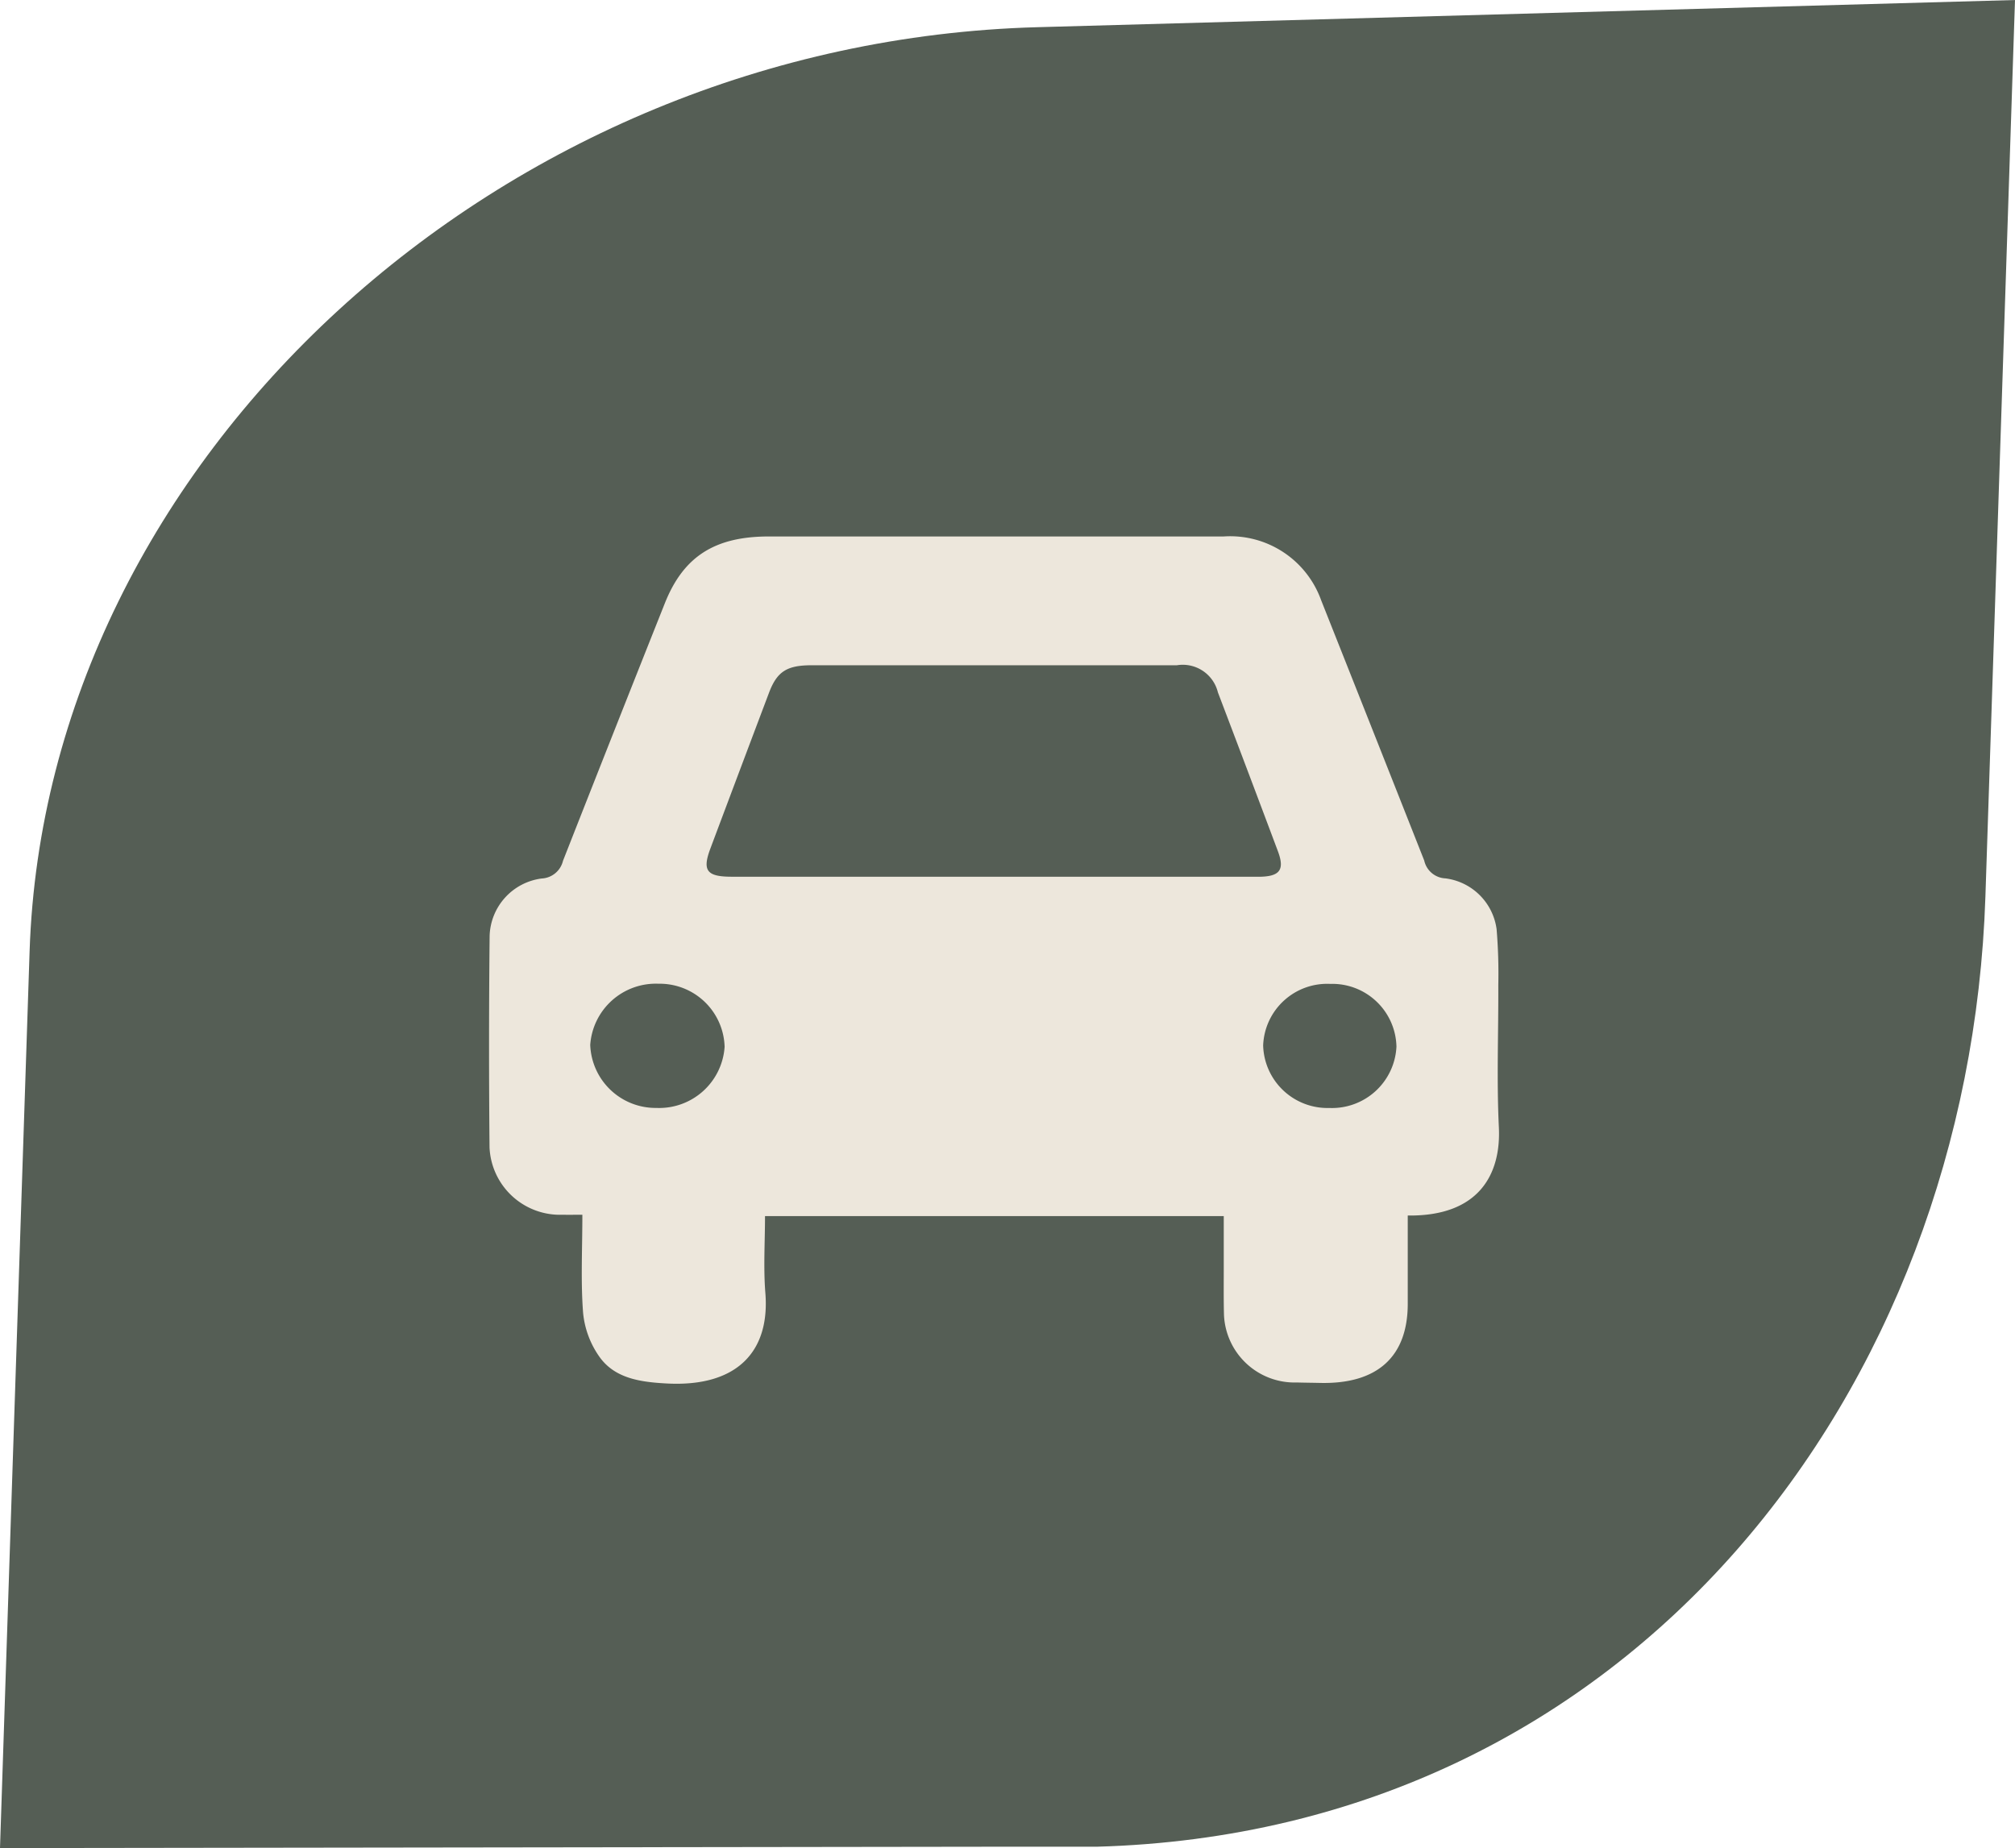
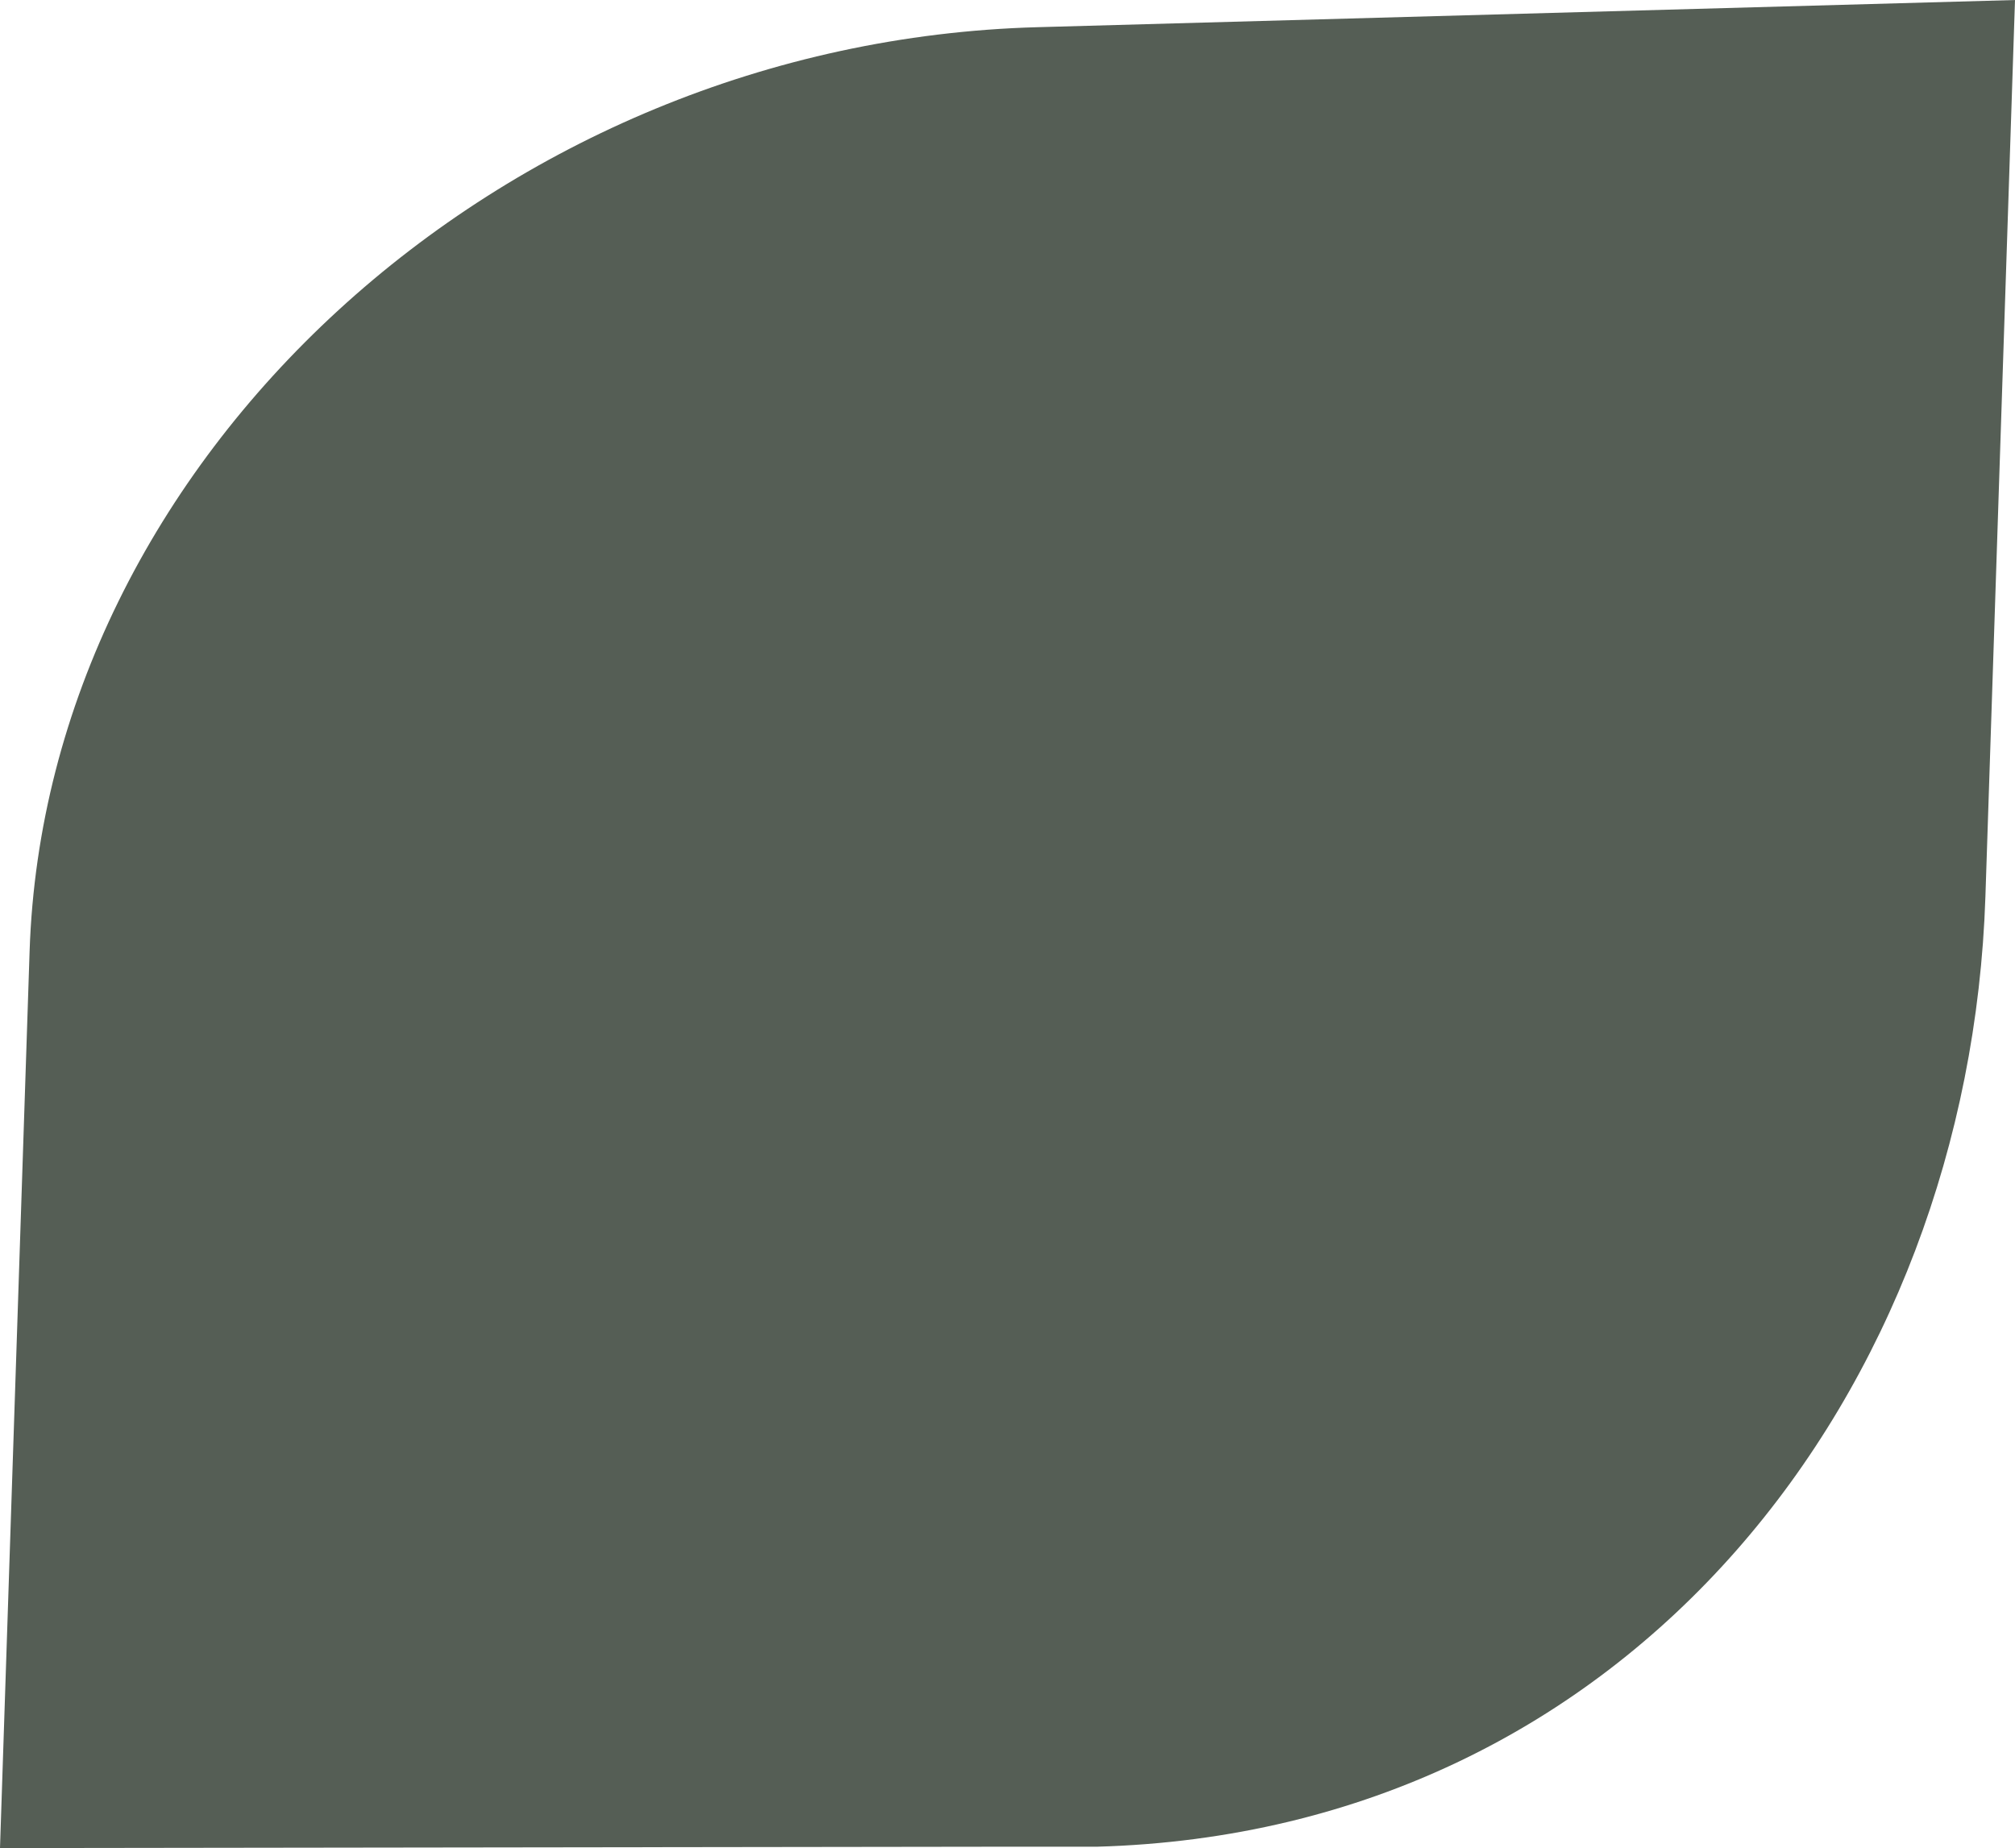
<svg xmlns="http://www.w3.org/2000/svg" width="126" height="115.571" viewBox="0 0 126 115.571">
  <g id="Grupo_20" data-name="Grupo 20" transform="translate(-850.162 618.48)">
    <g id="Grupo_2" data-name="Grupo 2" transform="translate(912.394 -502.993)">
      <path id="Caminho_1" data-name="Caminho 1" d="M0,0-62.232.084-60.381-56c1.016-30.768,29.455-56.854,63-57.786l61.149-1.7L61.917-59.4C60.9-28.631,39.892-.932,6.348,0Z" fill="#555e55" />
    </g>
    <g id="Grupo_6" data-name="Grupo 6" transform="translate(938.19 -542.466)">
-       <path id="Caminho_5" data-name="Caminho 5" d="M0,0C0,1.883,0,3.7,0,5.521c0,3.31-1.907,5.032-5.481,4.948-.485-.011-.97-.014-1.455-.028a4.42,4.42,0,0,1-4.555-4.227c-.027-1.034-.012-2.068-.014-3.1,0-1,0-2,0-3.078H-40.191c0,1.6-.106,3.215.022,4.812.293,3.669-1.785,5.88-6.137,5.657-1.684-.086-3.275-.317-4.236-1.666a5.7,5.7,0,0,1-1.024-2.75c-.153-1.986-.046-3.988-.046-6.138-.448,0-.841.009-1.232,0a4.409,4.409,0,0,1-4.573-4.21q-.062-6.618.006-13.236a3.733,3.733,0,0,1,3.255-3.581,1.443,1.443,0,0,0,1.333-1.107q3.164-8.052,6.363-16.092c1.16-2.93,3.12-4.19,6.5-4.19q14.222,0,28.442,0a6.042,6.042,0,0,1,6.1,3.981Q-2.187-30.348,1.03-22.2a1.421,1.421,0,0,0,1.326,1.116,3.7,3.7,0,0,1,3.2,3.174,33.636,33.636,0,0,1,.106,3.509c.013,2.964-.108,5.933.036,8.891C5.836-2.6,4.467.06,0,0M-25.929-21.184q8.285,0,16.568,0c1.362,0,1.684-.418,1.241-1.6q-1.863-4.971-3.752-9.935a2.263,2.263,0,0,0-2.567-1.692H-37.276c-1.547,0-2.163.392-2.665,1.72q-1.84,4.871-3.668,9.746c-.516,1.378-.225,1.758,1.337,1.758q8.172,0,16.343,0M-42.717-10.553a4.063,4.063,0,0,0-4.136-3.942A4.112,4.112,0,0,0-51.12-10.67a4.092,4.092,0,0,0,4.142,3.942,4.1,4.1,0,0,0,4.261-3.825m42.01-.032a4.015,4.015,0,0,0-4.14-3.9,4.007,4.007,0,0,0-4.195,3.852A4.025,4.025,0,0,0-4.905-6.725a4.037,4.037,0,0,0,4.2-3.86" fill="#ede7dc" />
-     </g>
+       </g>
  </g>
</svg>